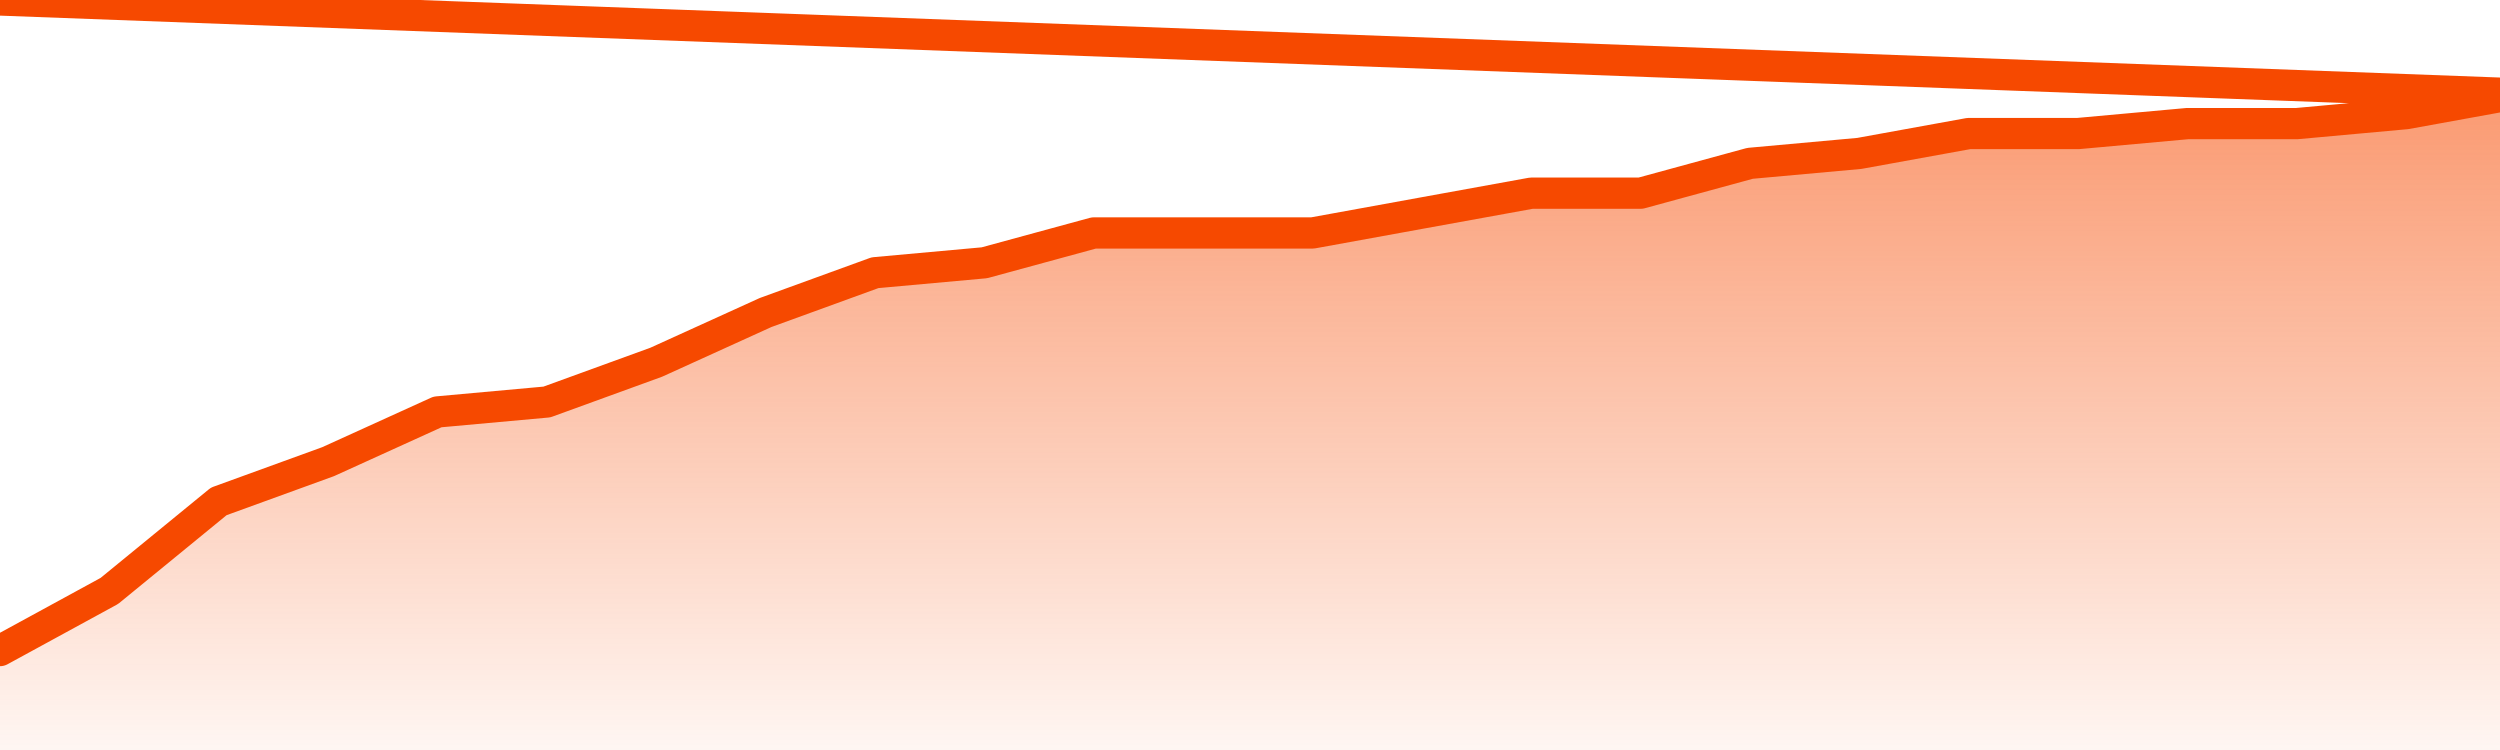
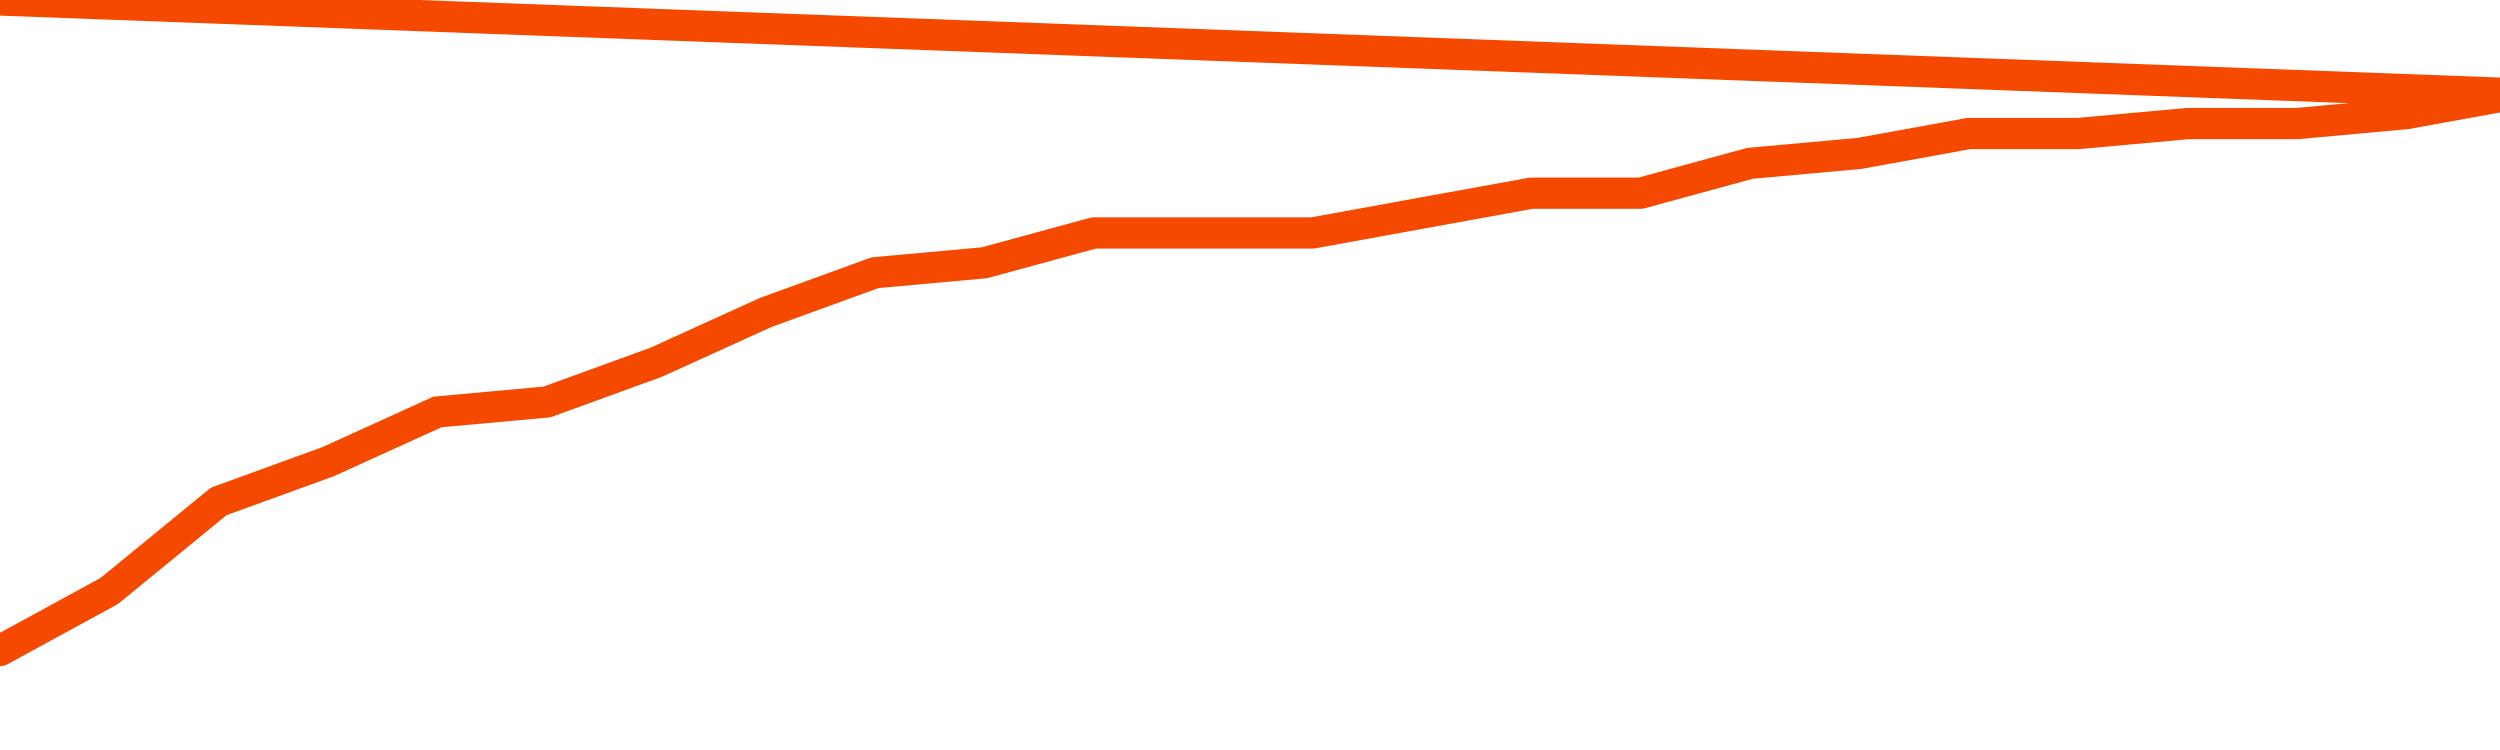
<svg xmlns="http://www.w3.org/2000/svg" version="1.1" width="80" height="24" viewBox="0 0 80 24">
  <defs>
    <linearGradient x1=".5" x2=".5" y2="1" id="gradient">
      <stop offset="0" stop-color="#F64900" />
      <stop offset="1" stop-color="#f64900" stop-opacity="0" />
    </linearGradient>
  </defs>
-   <path fill="url(#gradient)" fill-opacity="0.56" stroke="none" d="M 0,26 0.0,20.818 3.5,18.909 7.0,16.045 10.5,14.773 14.0,13.182 17.5,12.864 21.0,11.591 24.5,10.0 28.0,8.727 31.5,8.409 35.0,7.455 38.5,7.455 42.0,7.455 45.5,6.818 49.0,6.182 52.5,6.182 56.0,5.227 59.5,4.909 63.0,4.273 66.5,4.273 70.0,3.955 73.5,3.955 77.0,3.636 80.5,3.0 82,26 Z" />
  <path fill="none" stroke="#F64900" stroke-width="1" stroke-linejoin="round" stroke-linecap="round" d="M 0.0,20.818 3.5,18.909 7.0,16.045 10.5,14.773 14.0,13.182 17.5,12.864 21.0,11.591 24.5,10.0 28.0,8.727 31.5,8.409 35.0,7.455 38.5,7.455 42.0,7.455 45.5,6.818 49.0,6.182 52.5,6.182 56.0,5.227 59.5,4.909 63.0,4.273 66.5,4.273 70.0,3.955 73.5,3.955 77.0,3.636 80.5,3.0.join(' ') }" />
</svg>